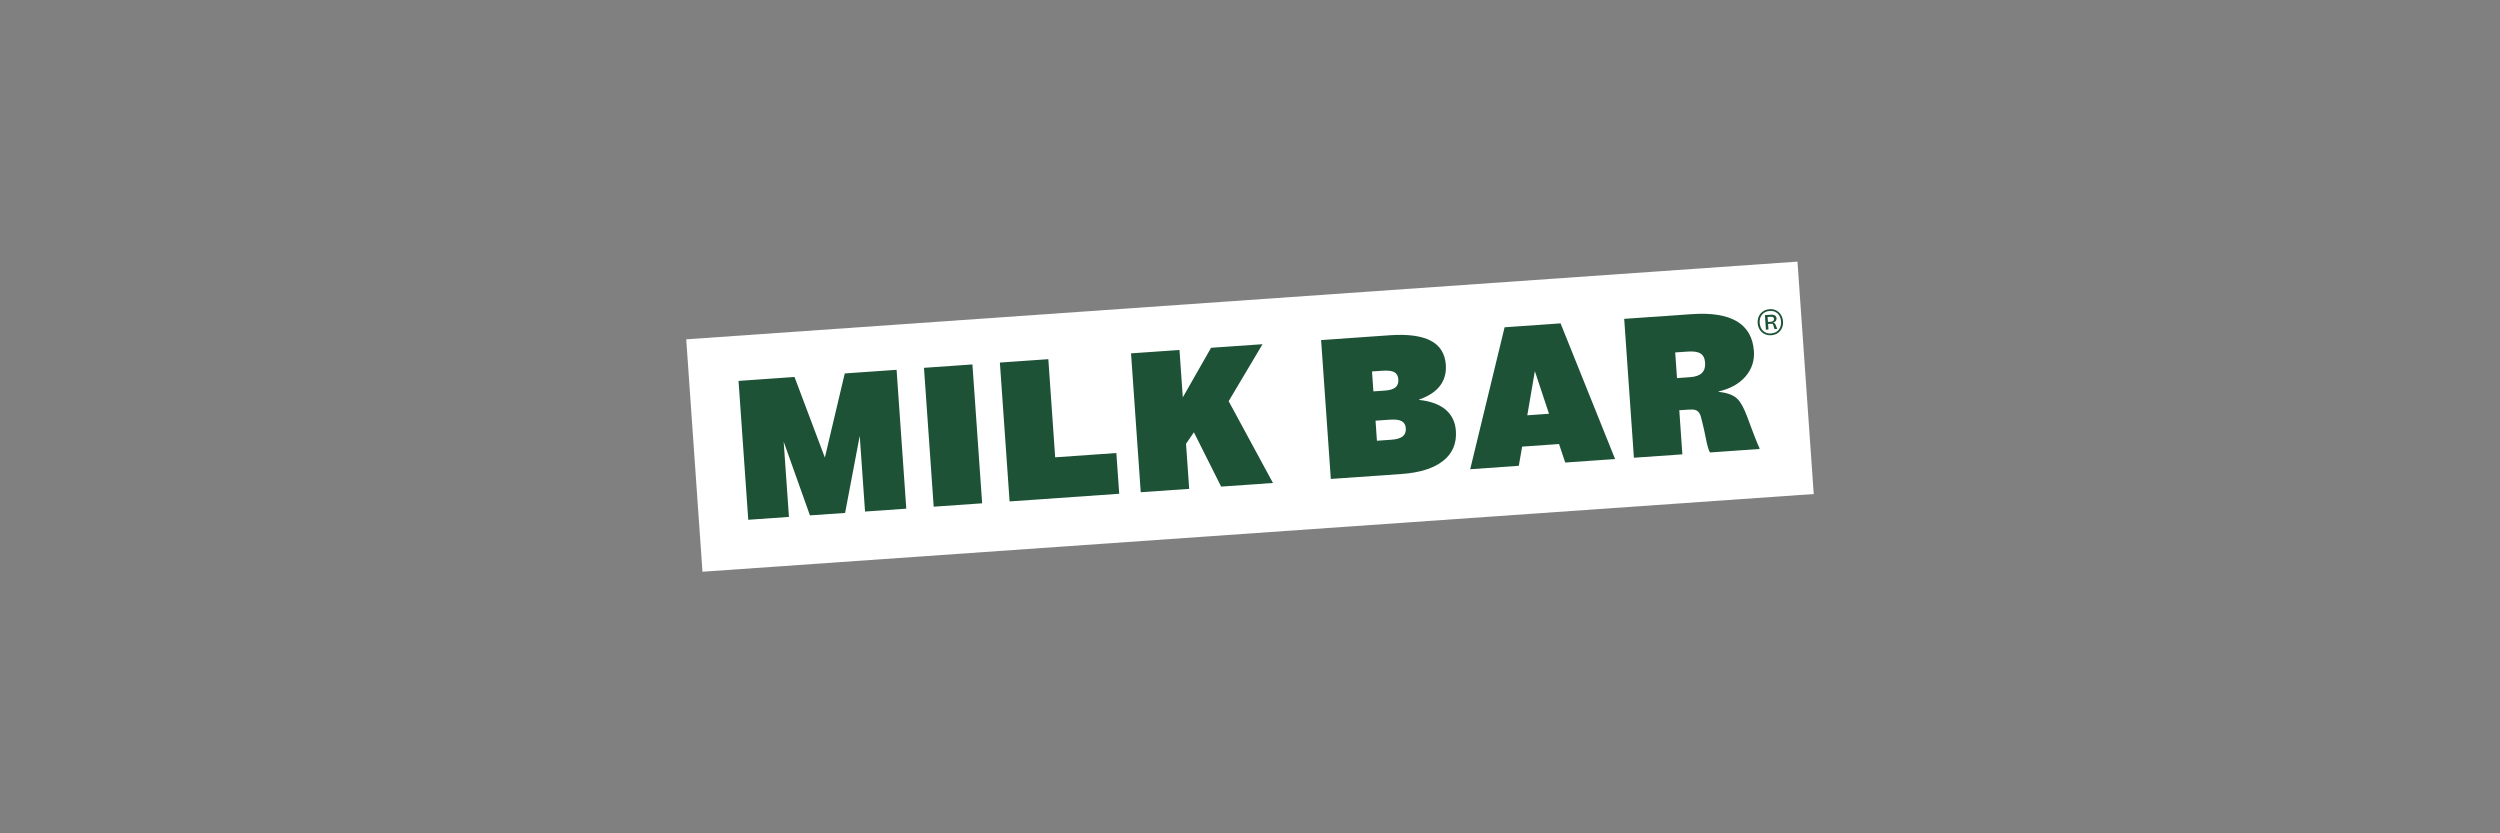
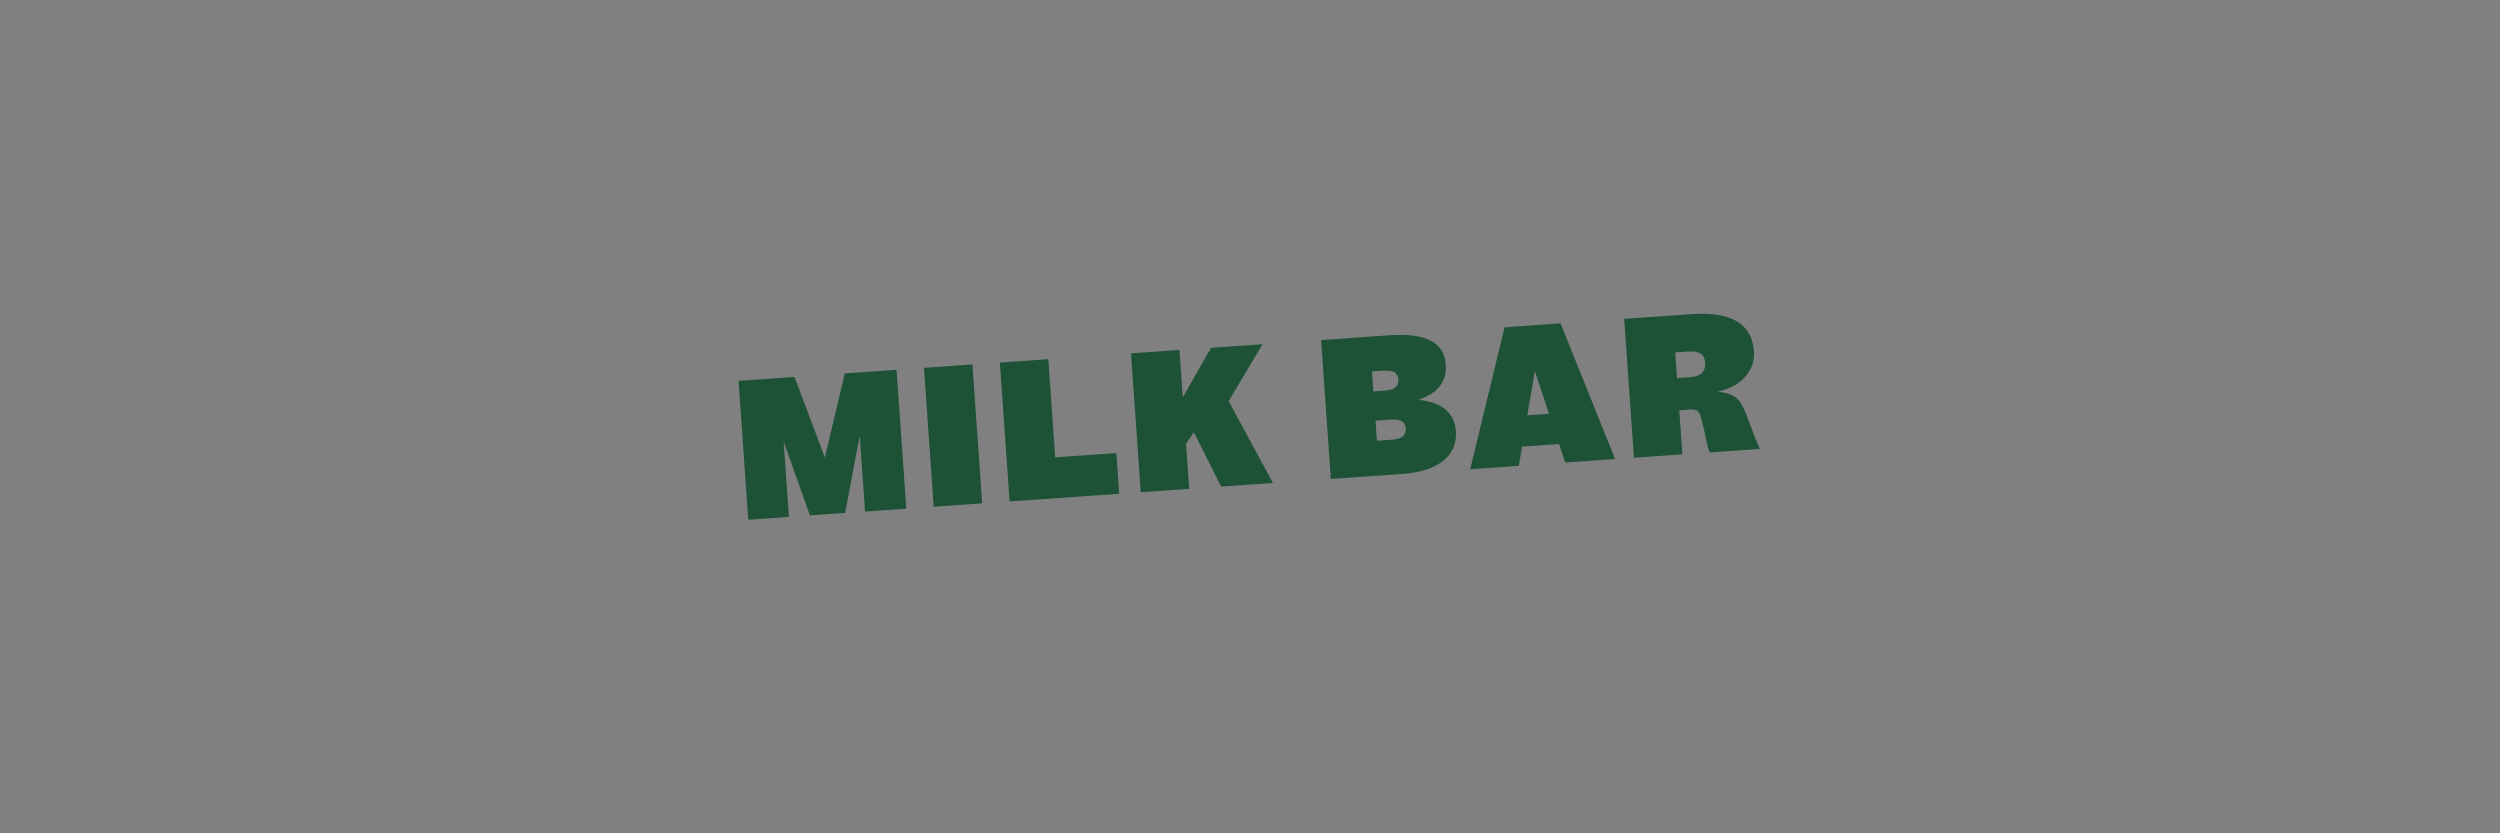
<svg xmlns="http://www.w3.org/2000/svg" width="375" height="125" viewBox="0 0 375 125" fill="none">
  <rect x="0" y="0" width="375" height="125" fill="#808080" stroke="none" />
-   <path d="M269.622 39.243L102.934 50.899L105.371 85.759L272.059 74.103L269.622 39.243Z" fill="white" />
  <path d="M255.283 55.955C254.907 56.315 254.324 56.522 253.512 56.576L251.549 56.714L251.281 52.865L253.19 52.735C254.048 52.674 254.685 52.773 255.091 53.034C255.497 53.295 255.72 53.755 255.766 54.422C255.812 55.089 255.651 55.595 255.275 55.955M255.114 62.449C255.183 62.663 255.344 63.323 255.605 64.442C255.658 64.687 255.773 65.247 255.95 66.106C256.126 66.964 256.31 67.555 256.494 67.869L263.923 67.348V67.21C263.762 66.895 263.54 66.359 263.248 65.607C262.949 64.856 262.581 63.867 262.137 62.656C261.577 61.145 261.017 60.149 260.442 59.681C259.867 59.206 258.986 58.907 257.782 58.769V58.715C259.515 58.324 260.864 57.58 261.815 56.484C262.765 55.388 263.187 54.115 263.087 52.666C262.942 50.619 262.091 49.132 260.534 48.204C258.97 47.276 256.716 46.916 253.749 47.123L243.629 47.828L245.086 68.659L252.354 68.153L251.894 61.536L253.374 61.437C253.788 61.406 254.102 61.437 254.324 61.506C254.547 61.582 254.723 61.72 254.869 61.927C254.968 62.065 255.053 62.242 255.122 62.449M232.352 62.065L229.093 62.295L230.228 55.671L232.352 62.065ZM228.311 66.995L233.854 66.604L234.782 69.379L242.265 68.858L234.084 48.503L225.689 49.093L220.53 70.384L227.821 69.87L228.319 66.995H228.311ZM210.402 65.462C210.049 65.738 209.482 65.906 208.692 65.96L206.538 66.113L206.331 63.1L208.455 62.955C209.283 62.893 209.881 62.97 210.256 63.177C210.632 63.384 210.839 63.744 210.87 64.243C210.908 64.779 210.747 65.186 210.402 65.462ZM209.313 58.117C208.984 58.385 208.439 58.546 207.68 58.592L206.009 58.707L205.802 55.717L207.389 55.61C208.194 55.556 208.784 55.625 209.145 55.825C209.513 56.024 209.712 56.384 209.75 56.906C209.789 57.427 209.643 57.849 209.306 58.109M216.466 69.134C217.877 68.015 218.513 66.52 218.383 64.634C218.291 63.307 217.777 62.249 216.85 61.452C215.922 60.662 214.596 60.172 212.863 59.988V59.934C214.281 59.436 215.332 58.753 215.999 57.872C216.666 56.998 216.957 55.947 216.873 54.728C216.758 53.042 215.999 51.83 214.603 51.102C213.208 50.374 211.161 50.098 208.447 50.289L198.166 51.01L199.623 71.84L210.172 71.104C212.955 70.913 215.048 70.253 216.459 69.134M184.297 60.179L189.38 51.631L181.66 52.168L177.42 59.604L176.922 52.497L169.654 53.003L171.11 73.834L178.378 73.328L177.903 66.573L179.084 64.841L183.17 72.99L190.944 72.446L184.297 60.172V60.179ZM167.883 74.064L167.453 67.953L158.276 68.597L157.249 53.877L149.981 54.383L151.438 75.214L167.883 74.064ZM145.864 54.667L138.596 55.173L140.053 76.003L147.321 75.497L145.864 54.667ZM118.341 77.529L117.551 66.251L121.492 77.307L126.766 76.939L128.959 65.377L129.756 76.732L135.943 76.302L134.487 55.472L126.713 56.016L123.73 68.636L119.176 56.545L110.781 57.136L112.238 77.966L118.348 77.537L118.341 77.529Z" fill="#1D5236" />
-   <path d="M265.433 46.371C266.552 46.295 267.372 47.084 267.457 48.204C267.541 49.323 266.828 50.212 265.693 50.289C264.559 50.366 263.723 49.584 263.646 48.472C263.57 47.36 264.283 46.456 265.433 46.379V46.371ZM265.67 50.013C266.652 49.944 267.227 49.223 267.158 48.219C267.089 47.215 266.429 46.571 265.456 46.64C264.482 46.709 263.876 47.429 263.953 48.449C264.03 49.469 264.72 50.09 265.678 50.021L265.67 50.013ZM265.21 48.579L265.272 49.423L264.888 49.453L264.735 47.268L265.632 47.207C266.146 47.169 266.452 47.368 266.483 47.759C266.506 48.073 266.299 48.319 265.946 48.388C266.054 48.403 266.13 48.434 266.199 48.495C266.268 48.556 266.322 48.656 266.376 48.809C266.483 49.093 266.529 49.208 266.583 49.323V49.338L266.192 49.369C266.146 49.3 266.107 49.193 266.046 48.94C266.015 48.817 265.985 48.725 265.946 48.656C265.893 48.564 265.824 48.549 265.632 48.564L265.226 48.595L265.21 48.579ZM265.141 47.552L265.195 48.296L265.617 48.265C265.962 48.242 266.115 48.089 266.1 47.836C266.084 47.598 265.923 47.498 265.624 47.514L265.141 47.544V47.552Z" fill="#1D5236" />
</svg>